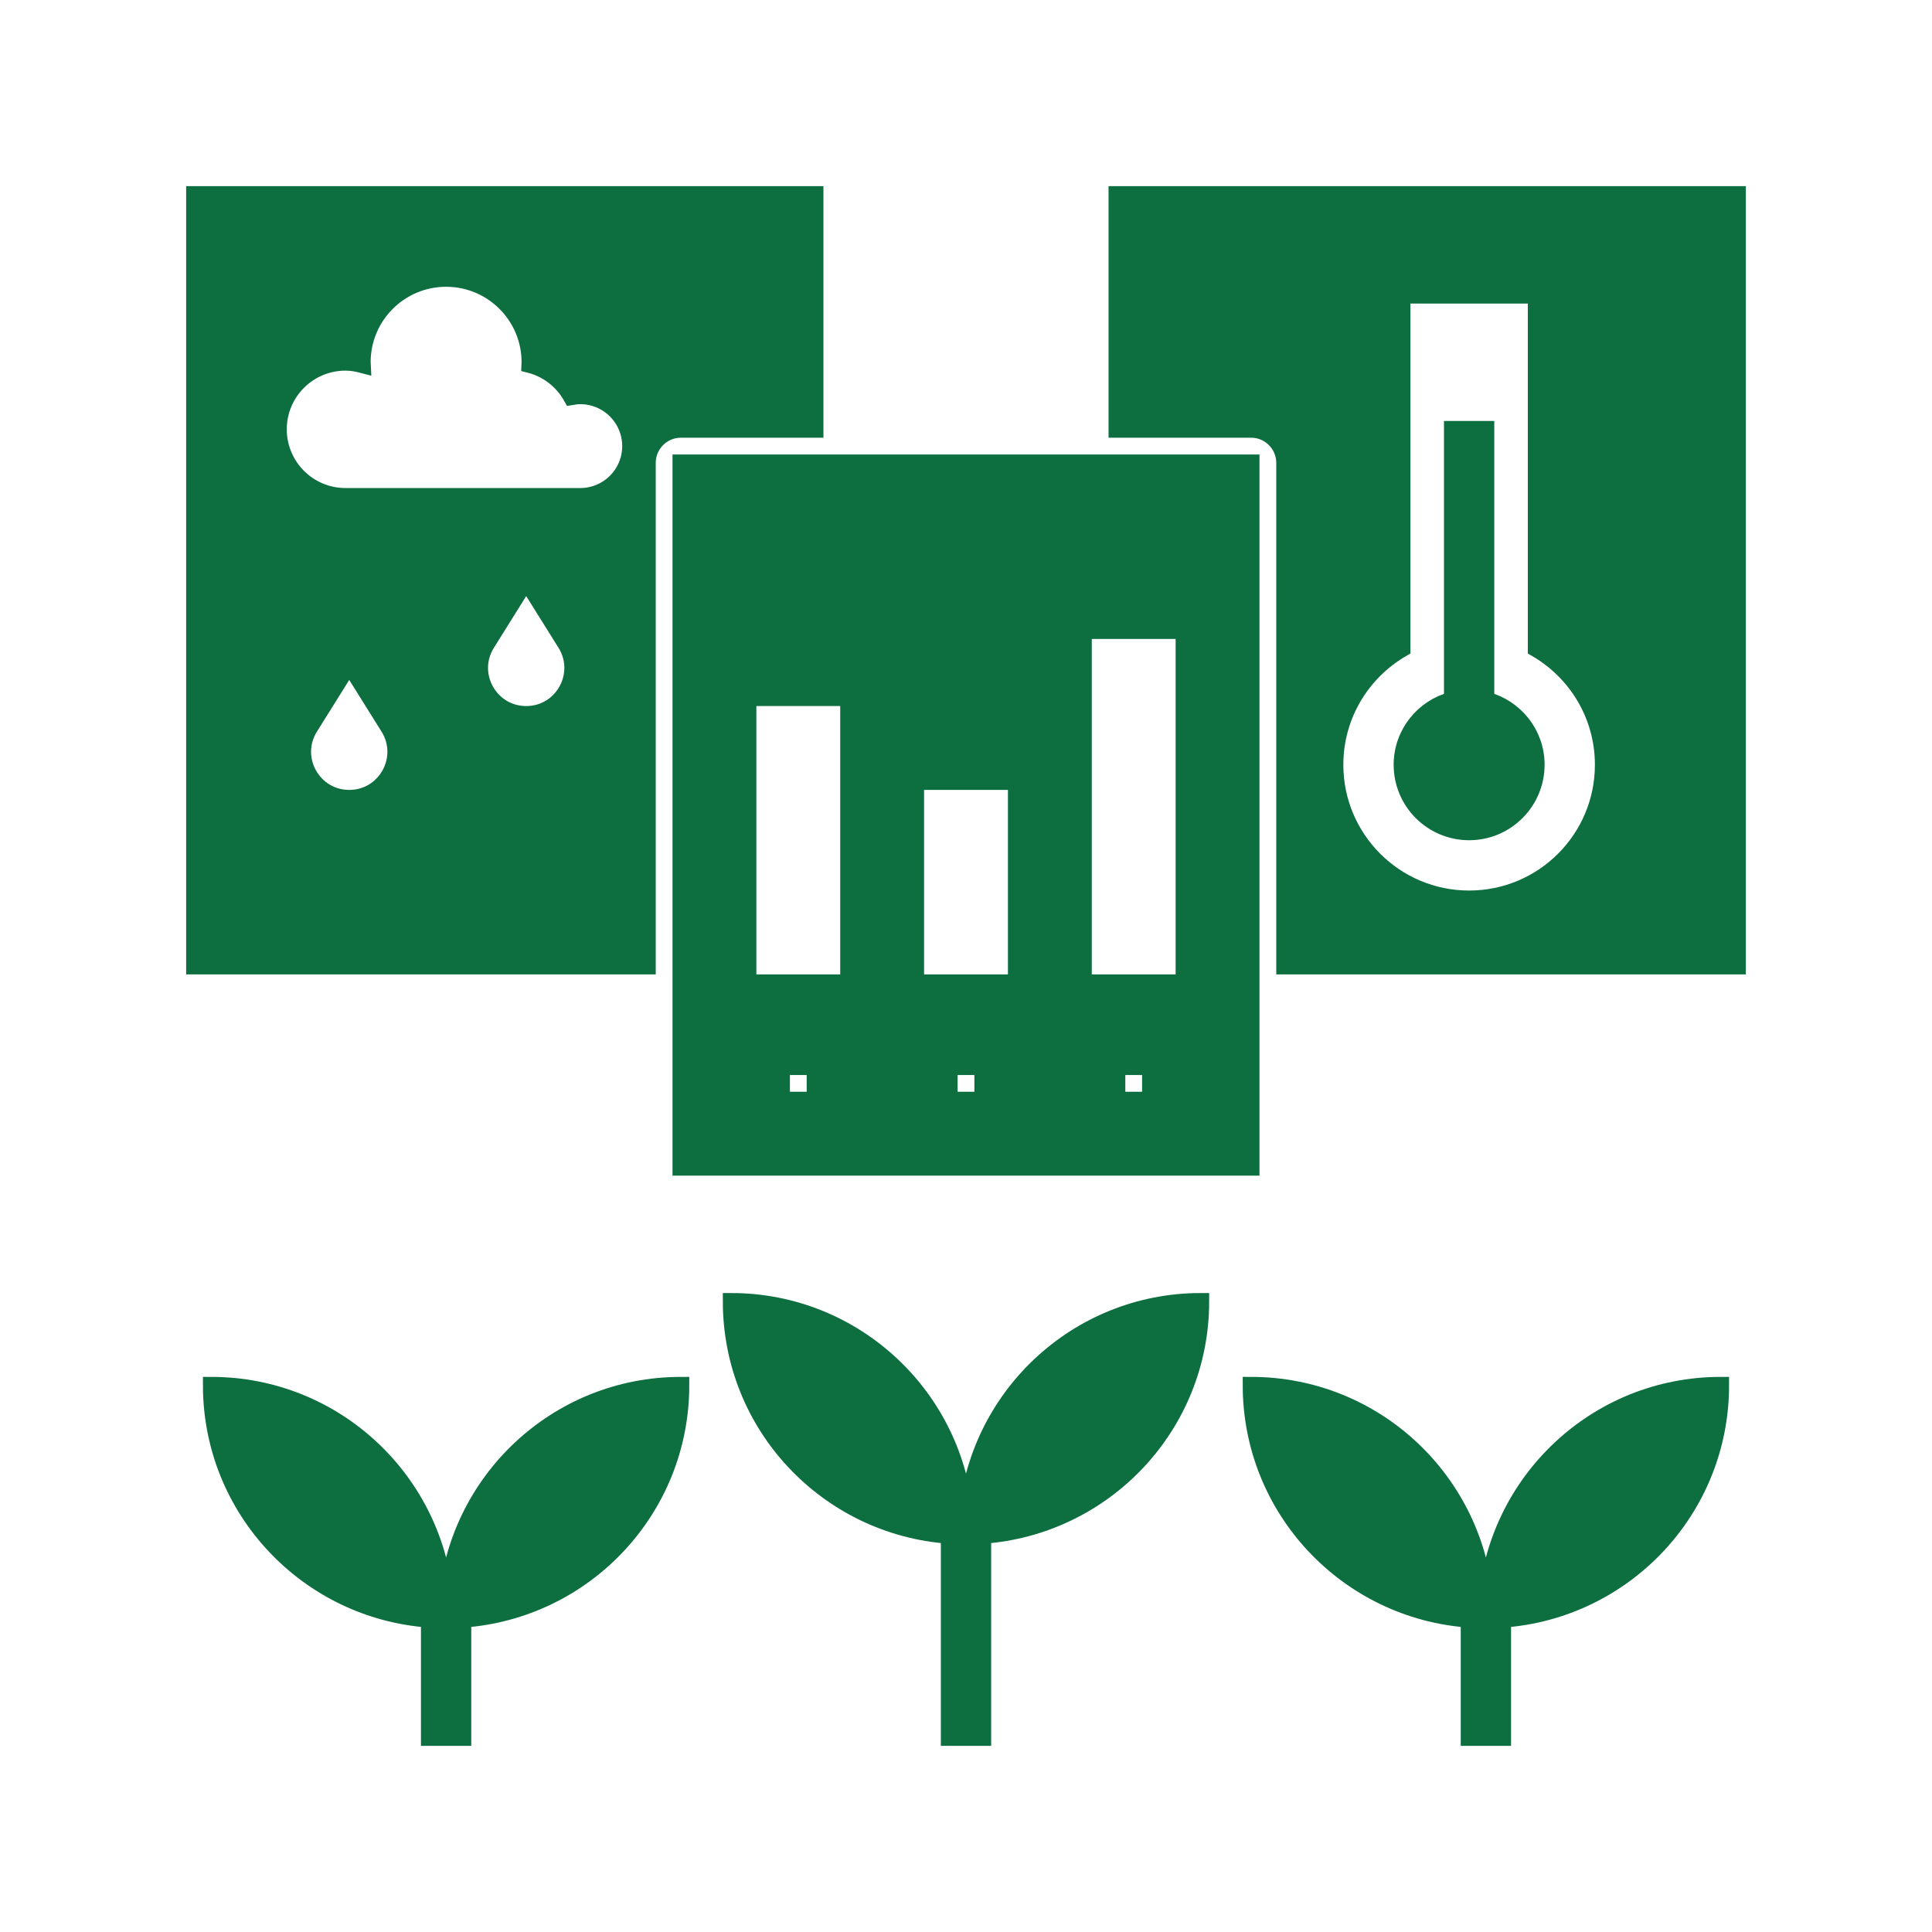
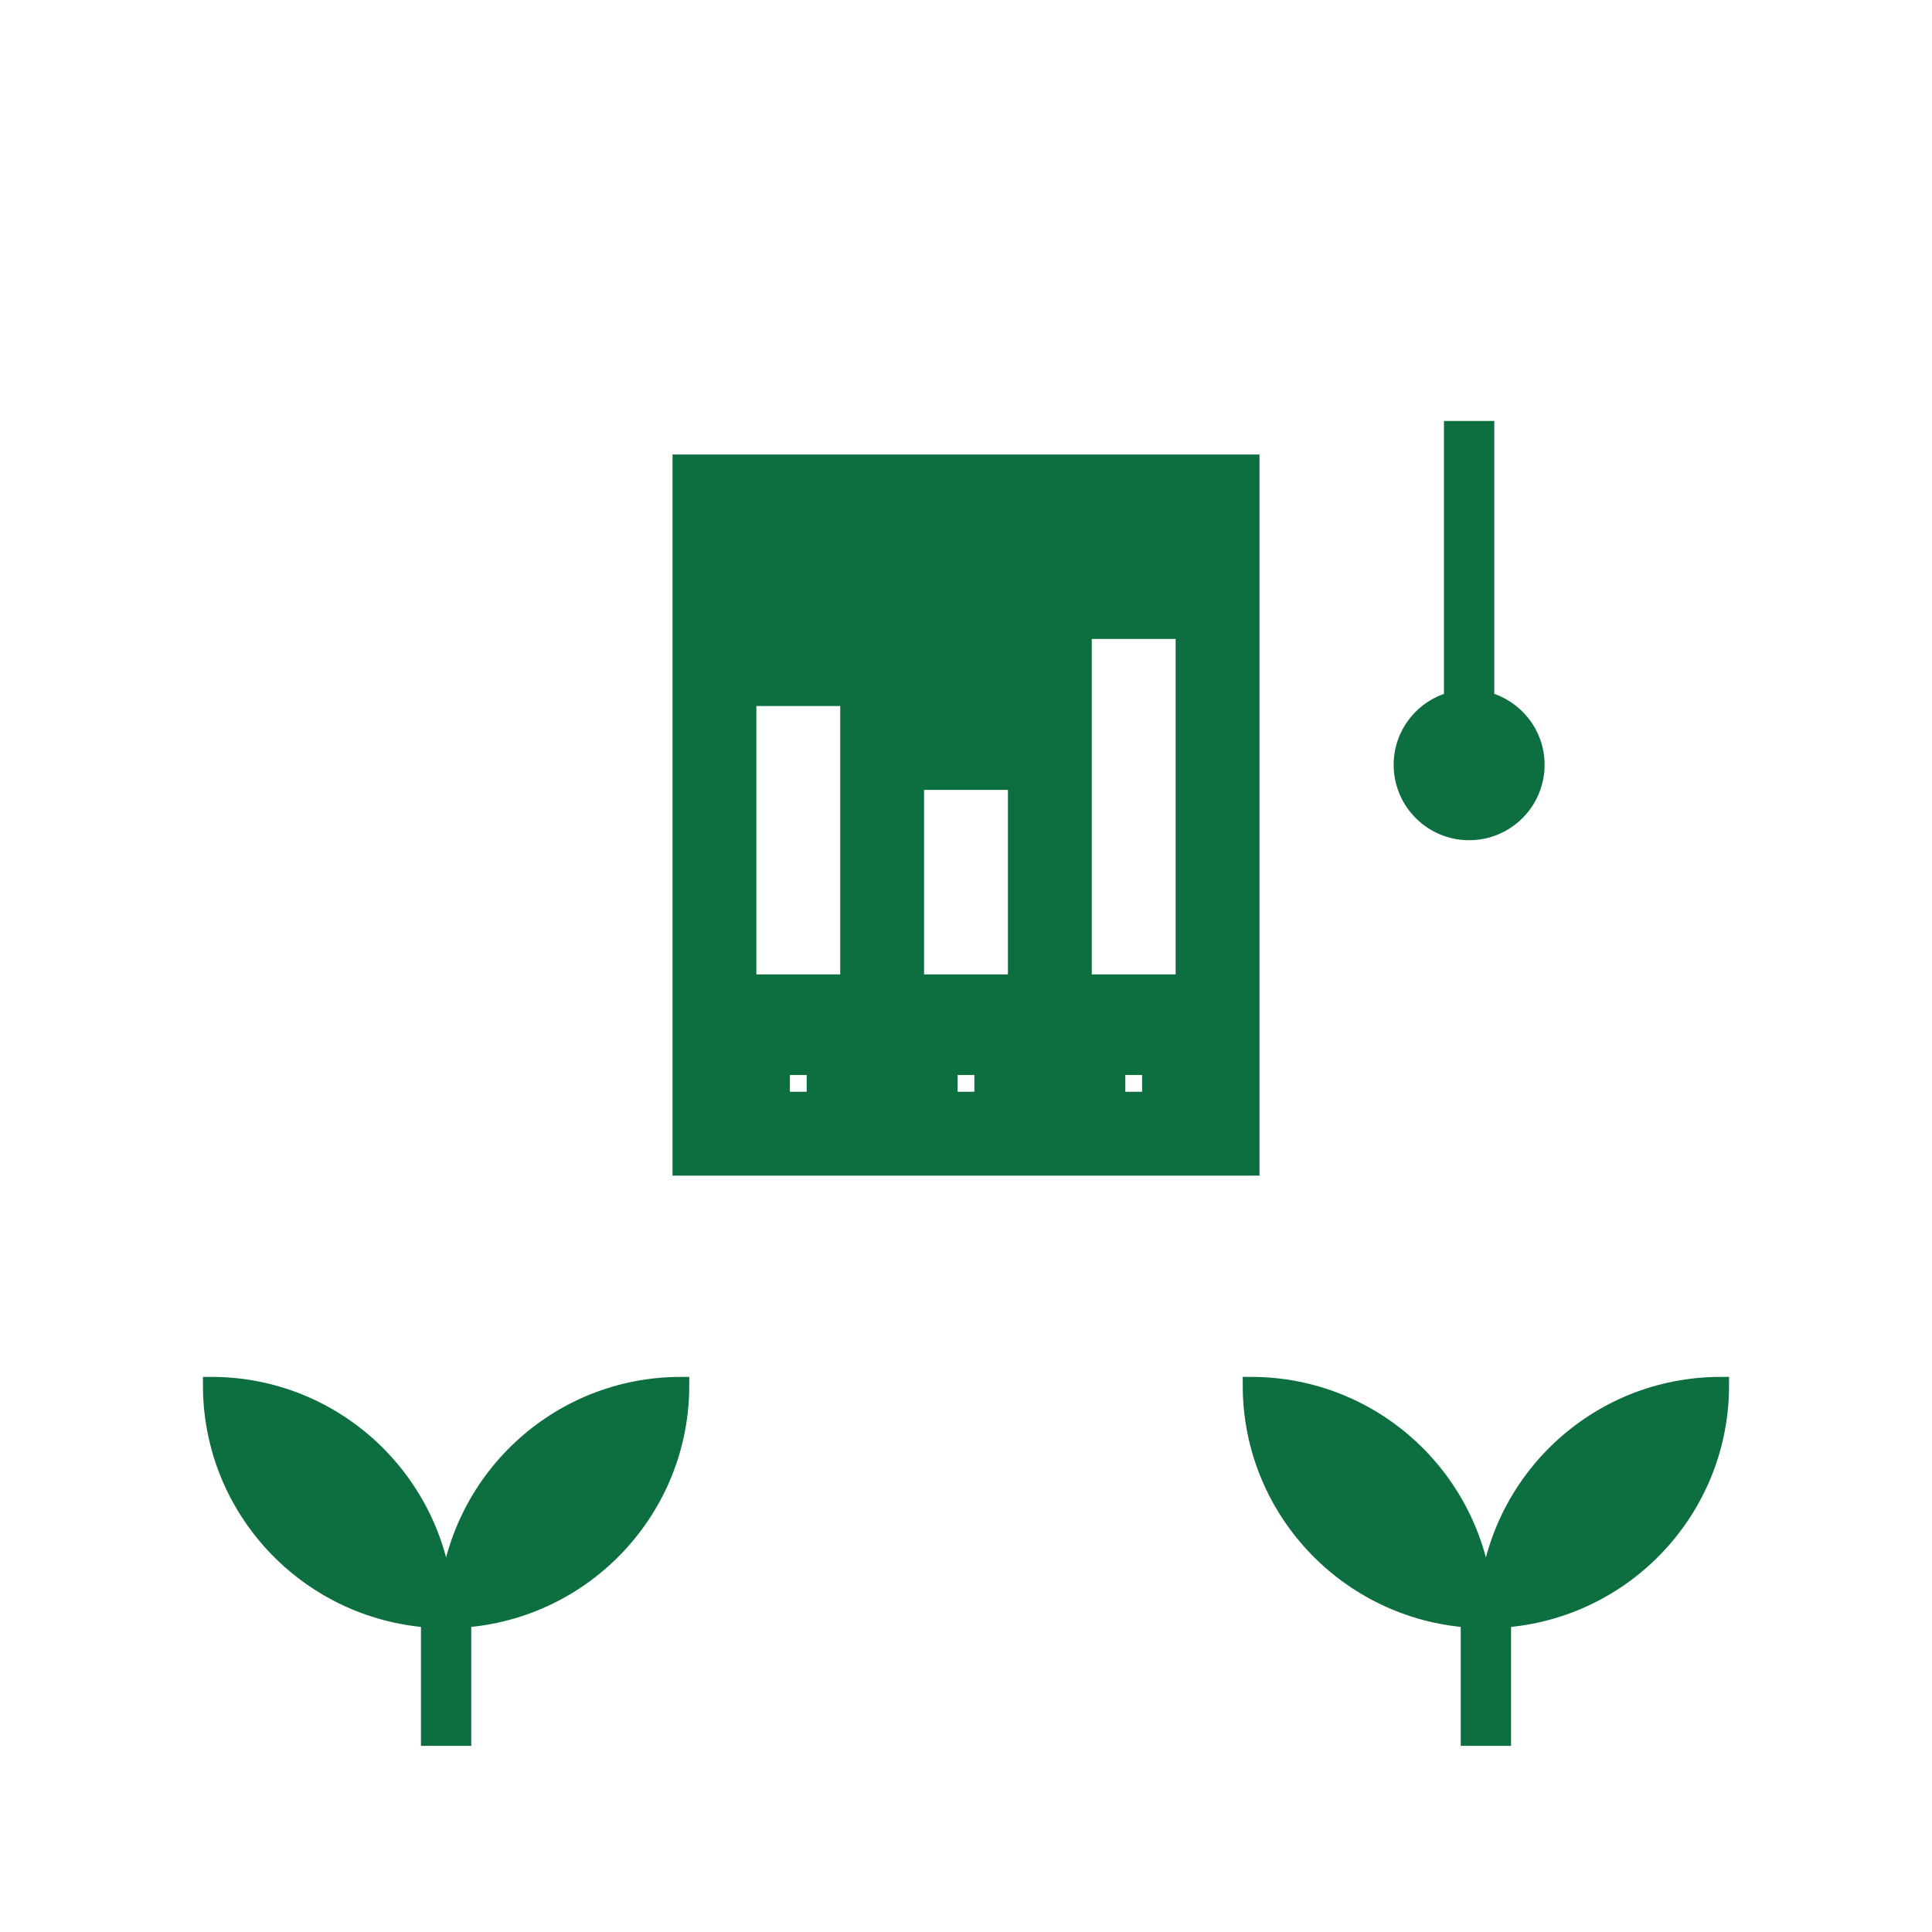
<svg xmlns="http://www.w3.org/2000/svg" fill="#0d6e40" width="800px" height="800px" viewBox="-9.6 -9.6 115.20 115.20" id="Layer_1_1_" version="1.1" xml:space="preserve" stroke="#0d6e40">
  <g id="SVGRepo_bgCarrier" stroke-width="0" transform="translate(0,0), scale(1)" />
  <g id="SVGRepo_tracerCarrier" stroke-linecap="round" stroke-linejoin="round" stroke="#ffffff" stroke-width="0.192" />
  <g id="SVGRepo_iconCarrier">
-     <path d="M48.05,81H47.95C47.435,73.737,41.394,68,34,68c0,7.394,5.737,13.435,13,13.95V94h2V81.95c7.263-0.515,13-6.555,13-13.95 C54.606,68,48.565,73.737,48.05,81z" />
    <path d="M17.05,86H16.95C16.435,78.737,10.394,73,3,73c0,7.394,5.737,13.435,13,13.95V94h2v-7.05c7.263-0.515,13-6.555,13-13.95 C23.606,73,17.565,78.737,17.05,86z" />
    <path d="M80,94v-7.05c7.263-0.515,13-6.555,13-13.95c-7.394,0-13.435,5.737-13.95,13H78.95C78.435,78.737,72.394,73,65,73 c0,7.394,5.737,13.435,13,13.95V94H80z" />
    <path d="M78,40c2.209,0,4-1.791,4-4c0-1.862-1.278-3.413-3-3.859V16h-2v16.141c-1.722,0.446-3,1.997-3,3.859 C74,38.209,75.791,40,78,40z" />
-     <path d="M57,16h8c1.104,0,2,0.896,2,2v30h27V2H57V16z M74,29.079V8h8v21.079c2.389,1.384,4,3.962,4,6.921c0,4.418-3.582,8-8,8 s-8-3.582-8-8C70,33.041,71.611,30.463,74,29.079z" />
-     <path d="M29,18c0-1.104,0.896-2,2-2h8V2H2v46h27V18z M11.224,38c-2.177,0-3.504-2.394-2.35-4.24l2.35-3.76l2.35,3.76 C14.728,35.606,13.401,38,11.224,38z M21.776,33c-2.177,0-3.504-2.394-2.35-4.24l2.35-3.76l2.35,3.76 C25.279,30.606,23.952,33,21.776,33z M25,20H11c-2.209,0-4-1.791-4-4c0-2.209,1.791-4,4-4c0.353,0,0.689,0.06,1.015,0.146 C12.013,12.096,12,12.05,12,12c0-2.761,2.239-5,5-5s5,2.239,5,5c0,0.047-0.013,0.091-0.014,0.137 c1.071,0.273,1.959,0.975,2.488,1.916C24.645,14.023,24.82,14,25,14c1.657,0,3,1.343,3,3S26.657,20,25,20z" />
    <path d="M31,60h34V18H31V60z M39,56h-2v-2h2V56z M49,56h-2v-2h2V56z M59,56h-2v-2h2V56z M55,28h6v21h-6V28z M45,37h6v12h-6V37z M35,32h6v17h-6V32z" />
  </g>
</svg>